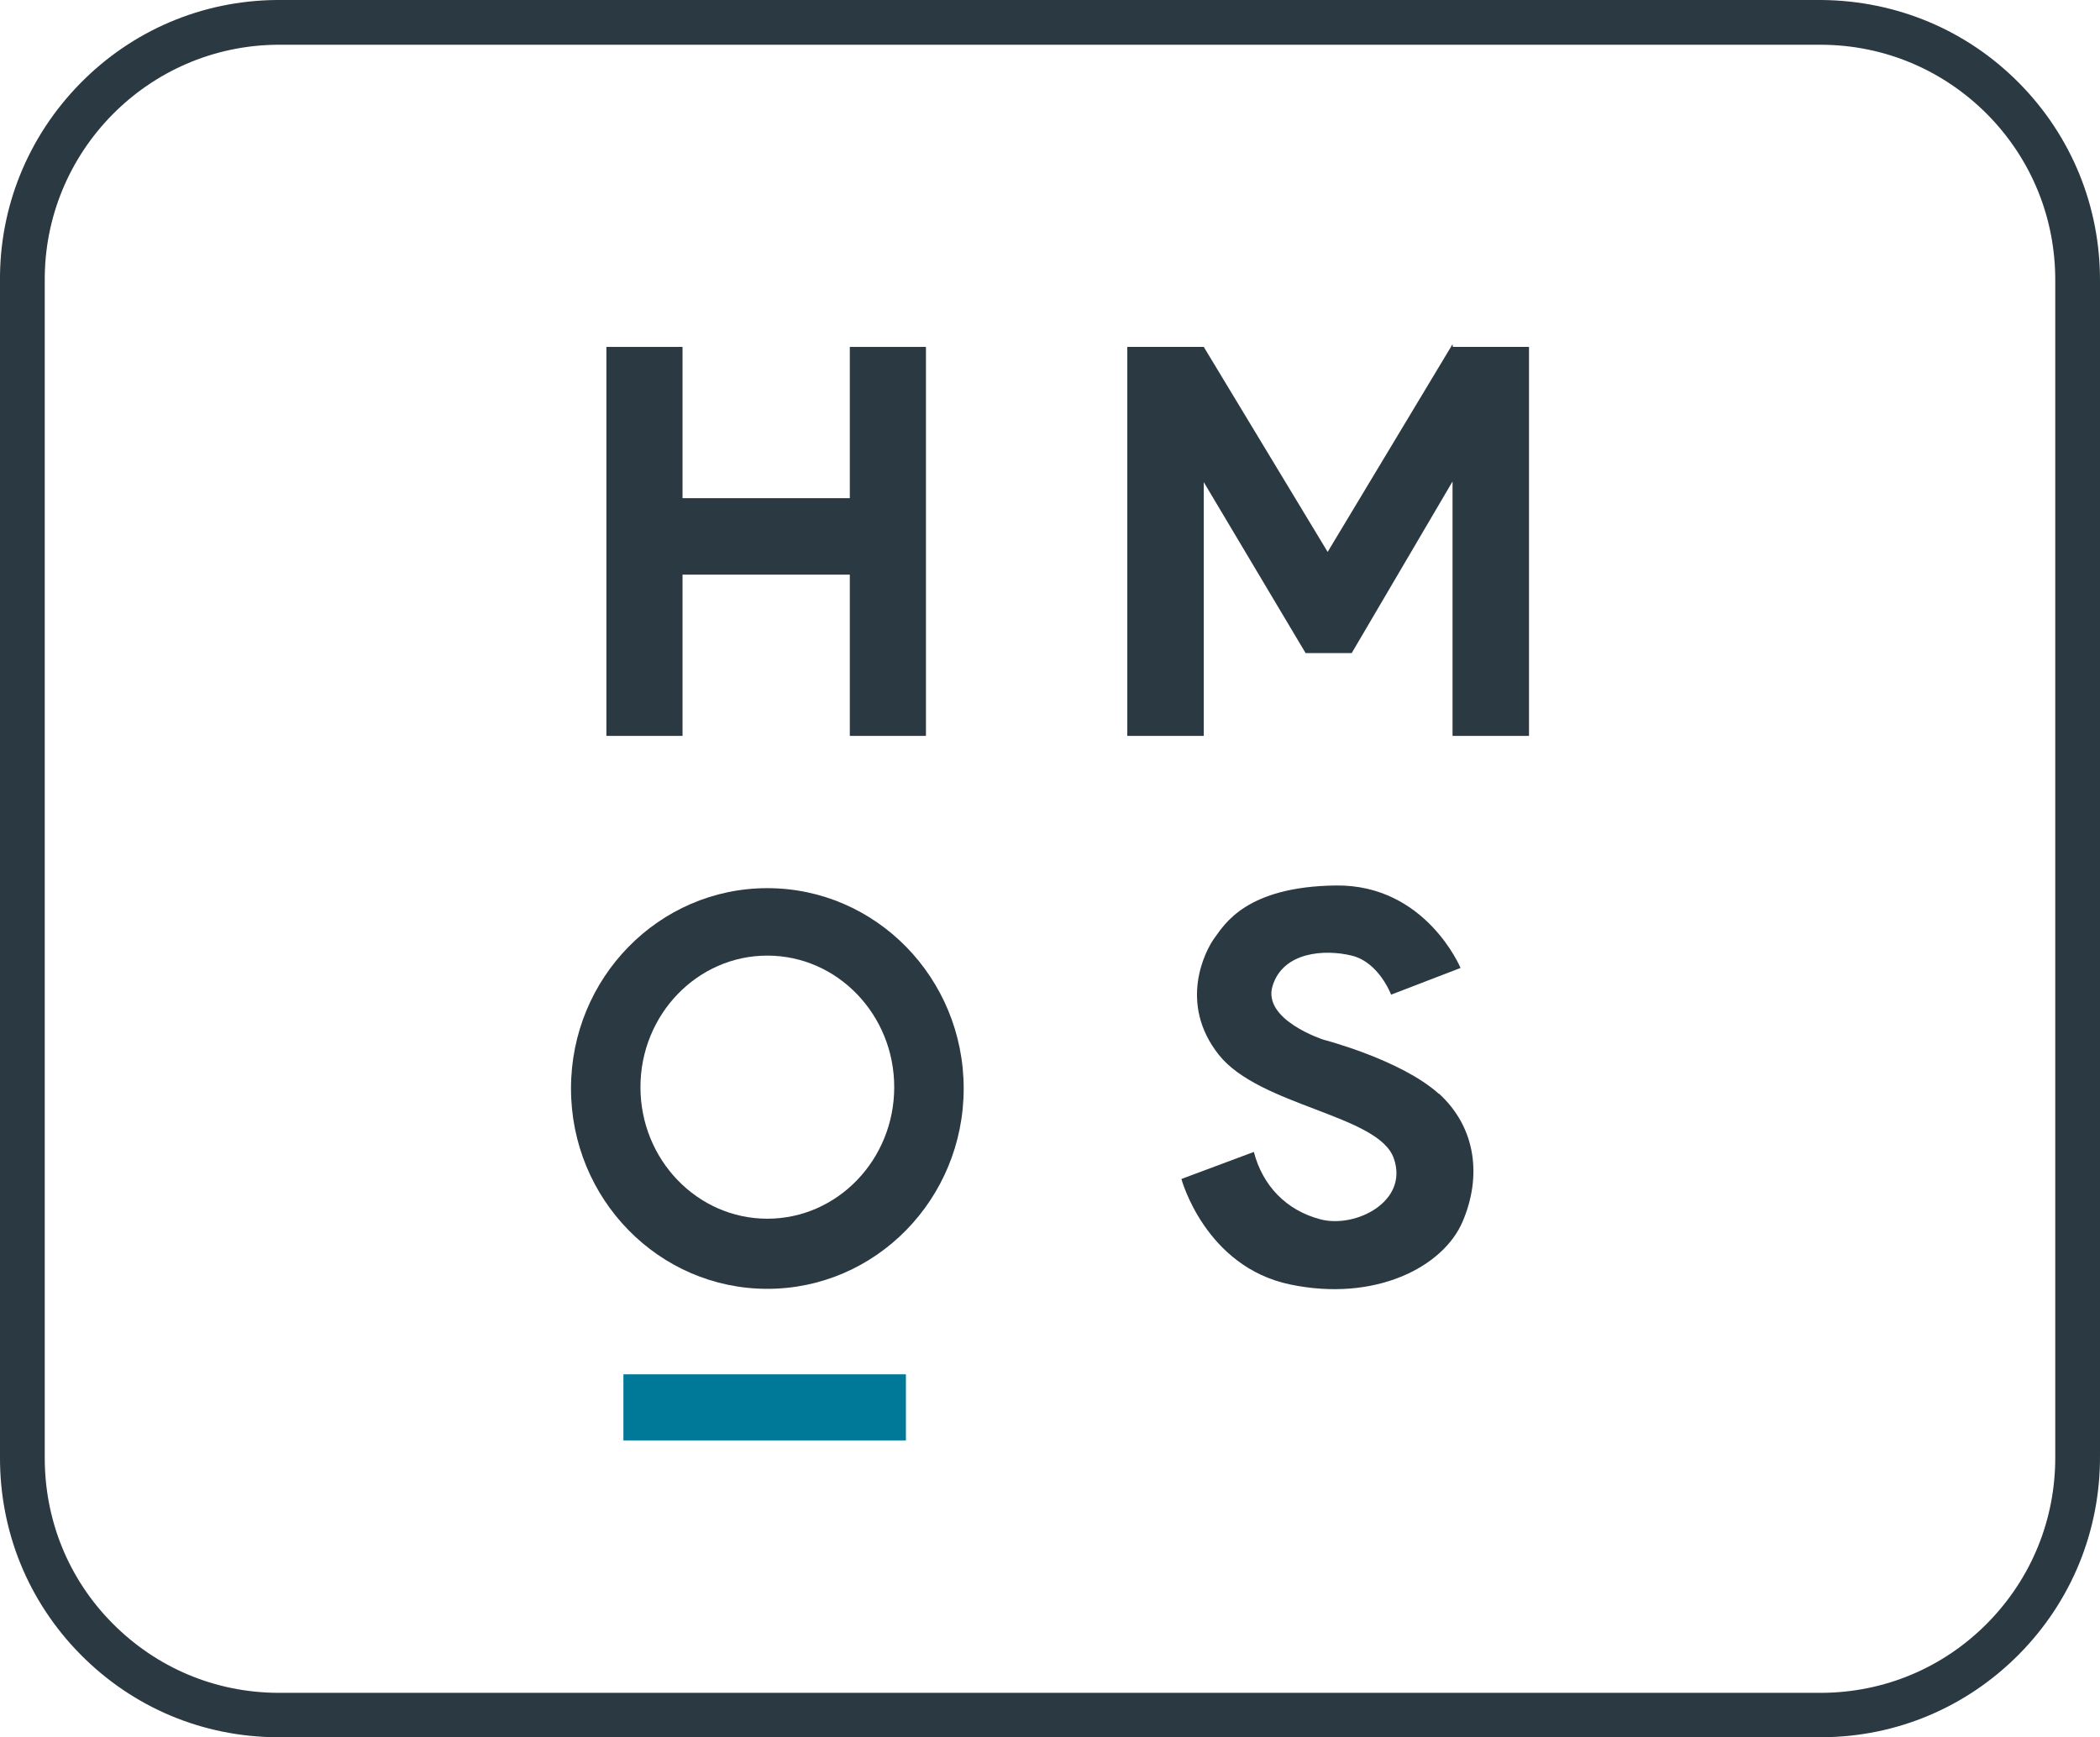
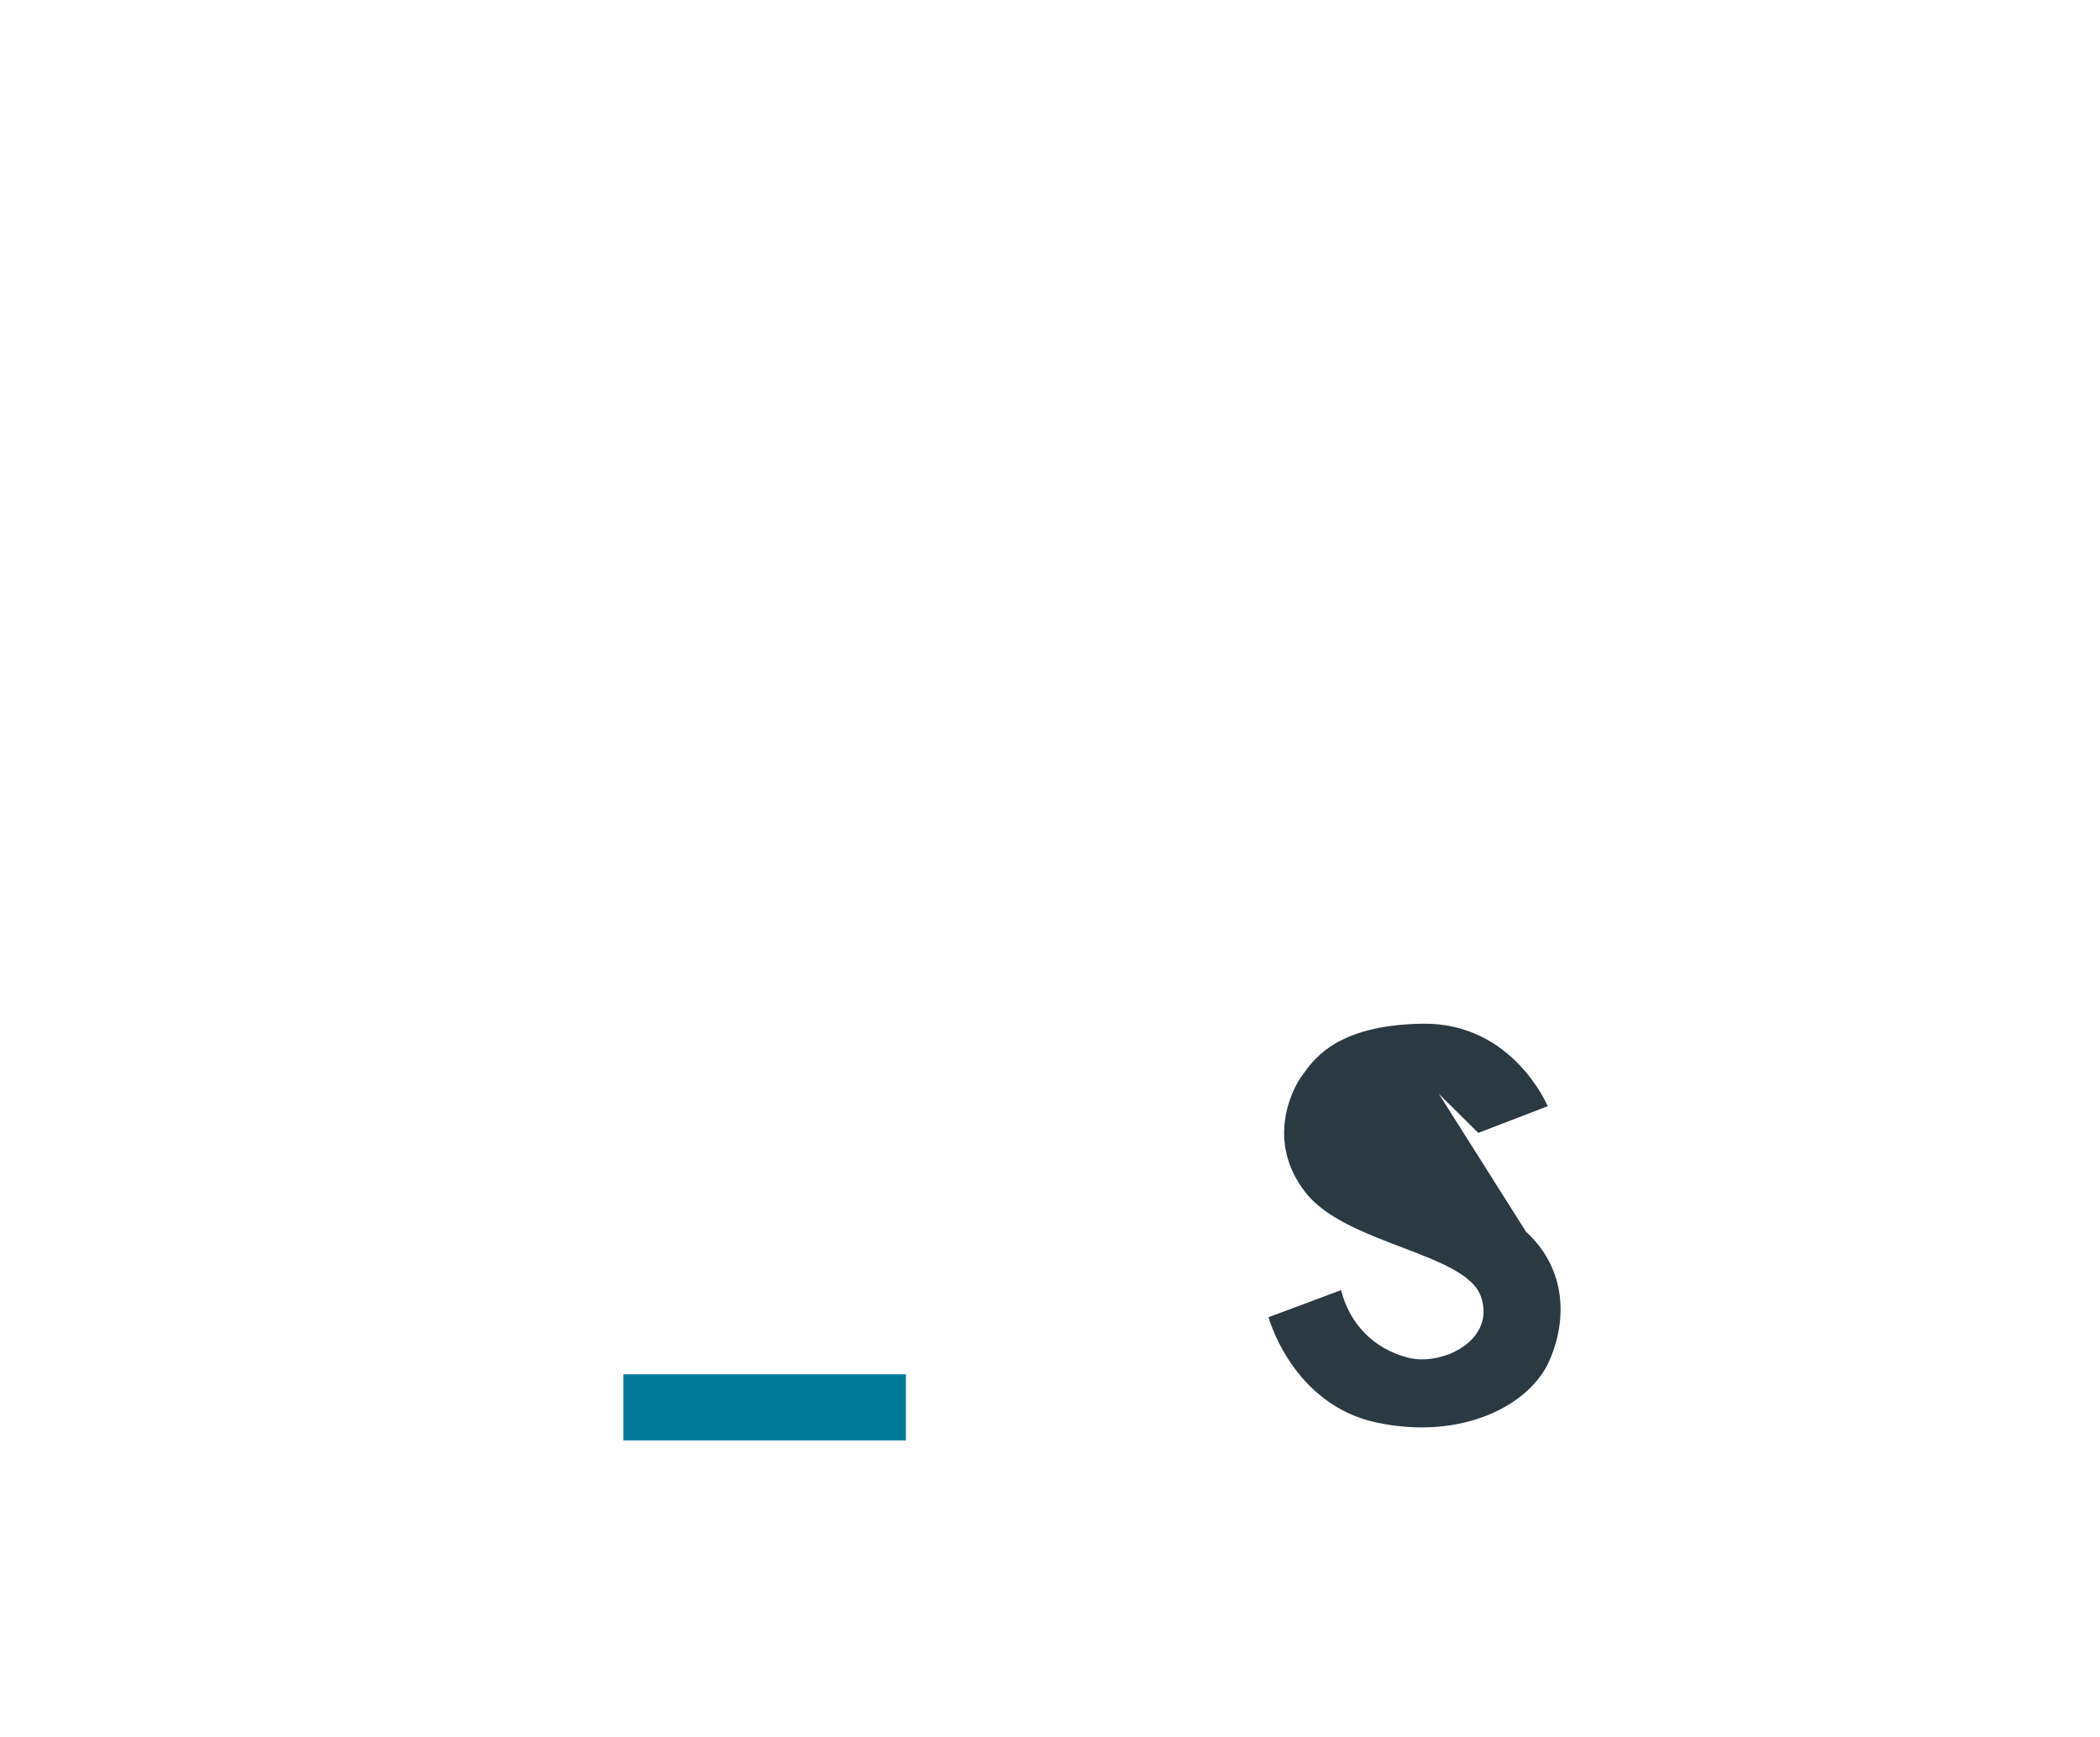
<svg xmlns="http://www.w3.org/2000/svg" id="Layer_2" data-name="Layer 2" viewBox="0 0 62.89 52.03">
  <defs>
    <style>
      .cls-1 {
        fill: #2a3942;
      }

      .cls-1, .cls-2 {
        stroke-width: 0px;
      }

      .cls-2 {
        fill: #007999;
      }
    </style>
  </defs>
  <g id="Layer_1-2" data-name="Layer 1">
    <g>
-       <path class="cls-1" d="m60.47,2.49c-1.57-1.59-3.67-2.47-5.92-2.49H8.28C6.05.02,3.96.91,2.4,2.5S-.02,6.2,0,8.42v35.21c-.01,2.23.84,4.33,2.41,5.92s3.66,2.47,5.9,2.48h46.25c2.24-.01,4.34-.9,5.91-2.49,1.57-1.59,2.43-3.7,2.42-5.94V8.43c.01-2.24-.85-4.35-2.42-5.94Zm1.08,41.13c.01,1.88-.71,3.65-2.03,4.99-1.32,1.34-3.09,2.08-4.96,2.09H8.32c-1.88-.01-3.63-.75-4.95-2.08-1.32-1.33-2.04-3.1-2.03-5V8.42c-.03-3.87,3.09-7.05,6.97-7.08h46.24c1.88.01,3.64.75,4.97,2.09,1.32,1.34,2.04,3.11,2.03,4.99v35.19Z" />
      <g>
        <rect class="cls-2" x="21.91" y="37.92" width="1.98" height="8.46" transform="translate(65.05 19.25) rotate(90)" />
        <g>
-           <polygon class="cls-1" points="20.44 17.21 25.45 17.21 25.45 22.04 27.73 22.04 27.73 10.39 25.45 10.39 25.45 14.92 20.44 14.92 20.44 10.39 18.16 10.39 18.16 22.04 20.44 22.04 20.44 17.21" />
-           <polygon class="cls-1" points="43.51 10.39 43.5 10.31 39.76 16.53 36.05 10.39 36.05 10.39 33.76 10.39 33.76 22.04 36.05 22.04 36.05 14.44 39.1 19.56 40.48 19.56 43.5 14.42 43.5 22.04 45.79 22.04 45.79 10.39 43.51 10.39" />
-           <path class="cls-1" d="m22.98,26.6c-3.25,0-5.88,2.69-5.88,6s2.63,6,5.88,6,5.88-2.69,5.88-6-2.63-6-5.88-6Zm0,9.9c-2.1,0-3.8-1.77-3.8-3.94s1.7-3.94,3.8-3.94,3.8,1.77,3.8,3.94-1.7,3.94-3.8,3.94Z" />
-           <path class="cls-1" d="m43.09,32.76c-1.13-1.02-3.45-1.62-3.45-1.62,0,0-1.84-.59-1.53-1.61.31-1.02,1.55-1.11,2.37-.91s1.18,1.17,1.18,1.17l2.08-.8s-1.04-2.5-3.73-2.47c-2.69.03-3.34,1.17-3.63,1.56-.29.39-1.1,1.97.12,3.51,1.22,1.54,4.79,1.8,5.24,3.1.46,1.3-1.15,2.1-2.19,1.83s-1.74-1.02-2-2.02l-2.17.81s.71,2.63,3.26,3.16c2.54.53,4.58-.52,5.16-1.88.58-1.35.41-2.82-.71-3.84Z" />
+           <path class="cls-1" d="m43.09,32.76s1.18,1.17,1.18,1.17l2.08-.8s-1.04-2.5-3.73-2.47c-2.69.03-3.34,1.17-3.63,1.56-.29.39-1.1,1.97.12,3.51,1.22,1.54,4.79,1.8,5.24,3.1.46,1.3-1.15,2.1-2.19,1.83s-1.74-1.02-2-2.02l-2.17.81s.71,2.63,3.26,3.16c2.54.53,4.58-.52,5.16-1.88.58-1.35.41-2.82-.71-3.84Z" />
        </g>
      </g>
    </g>
  </g>
</svg>